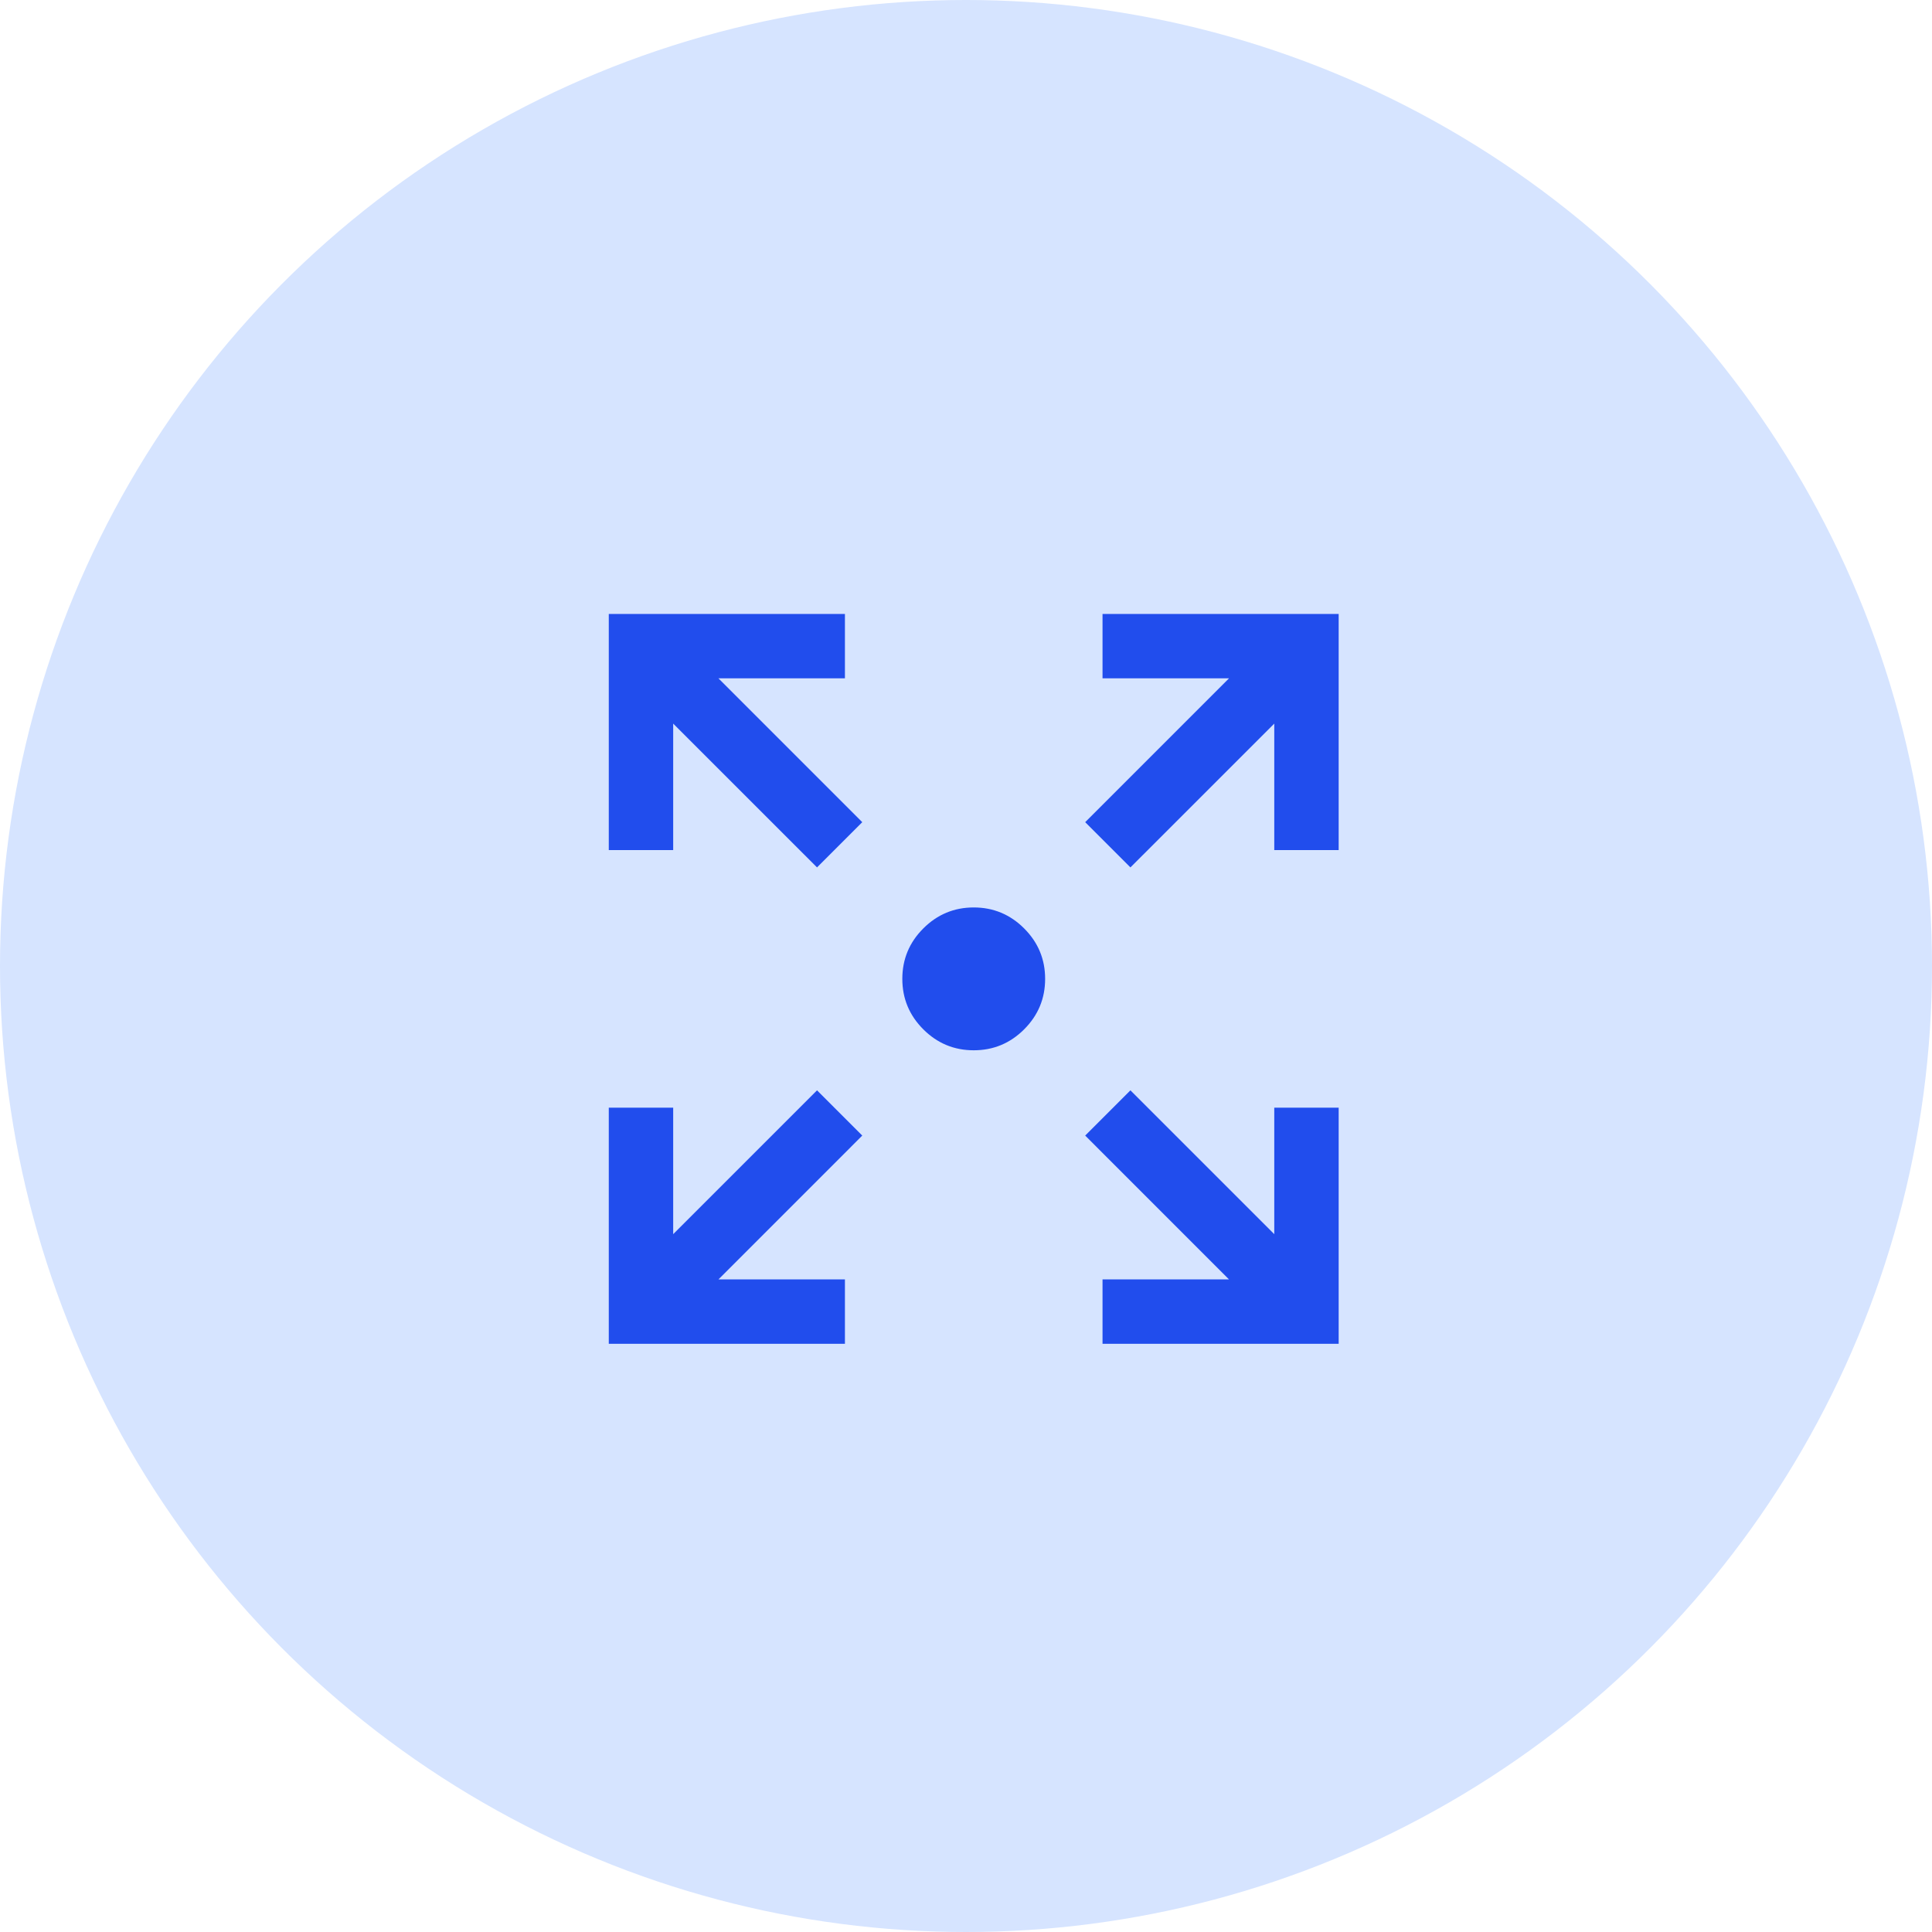
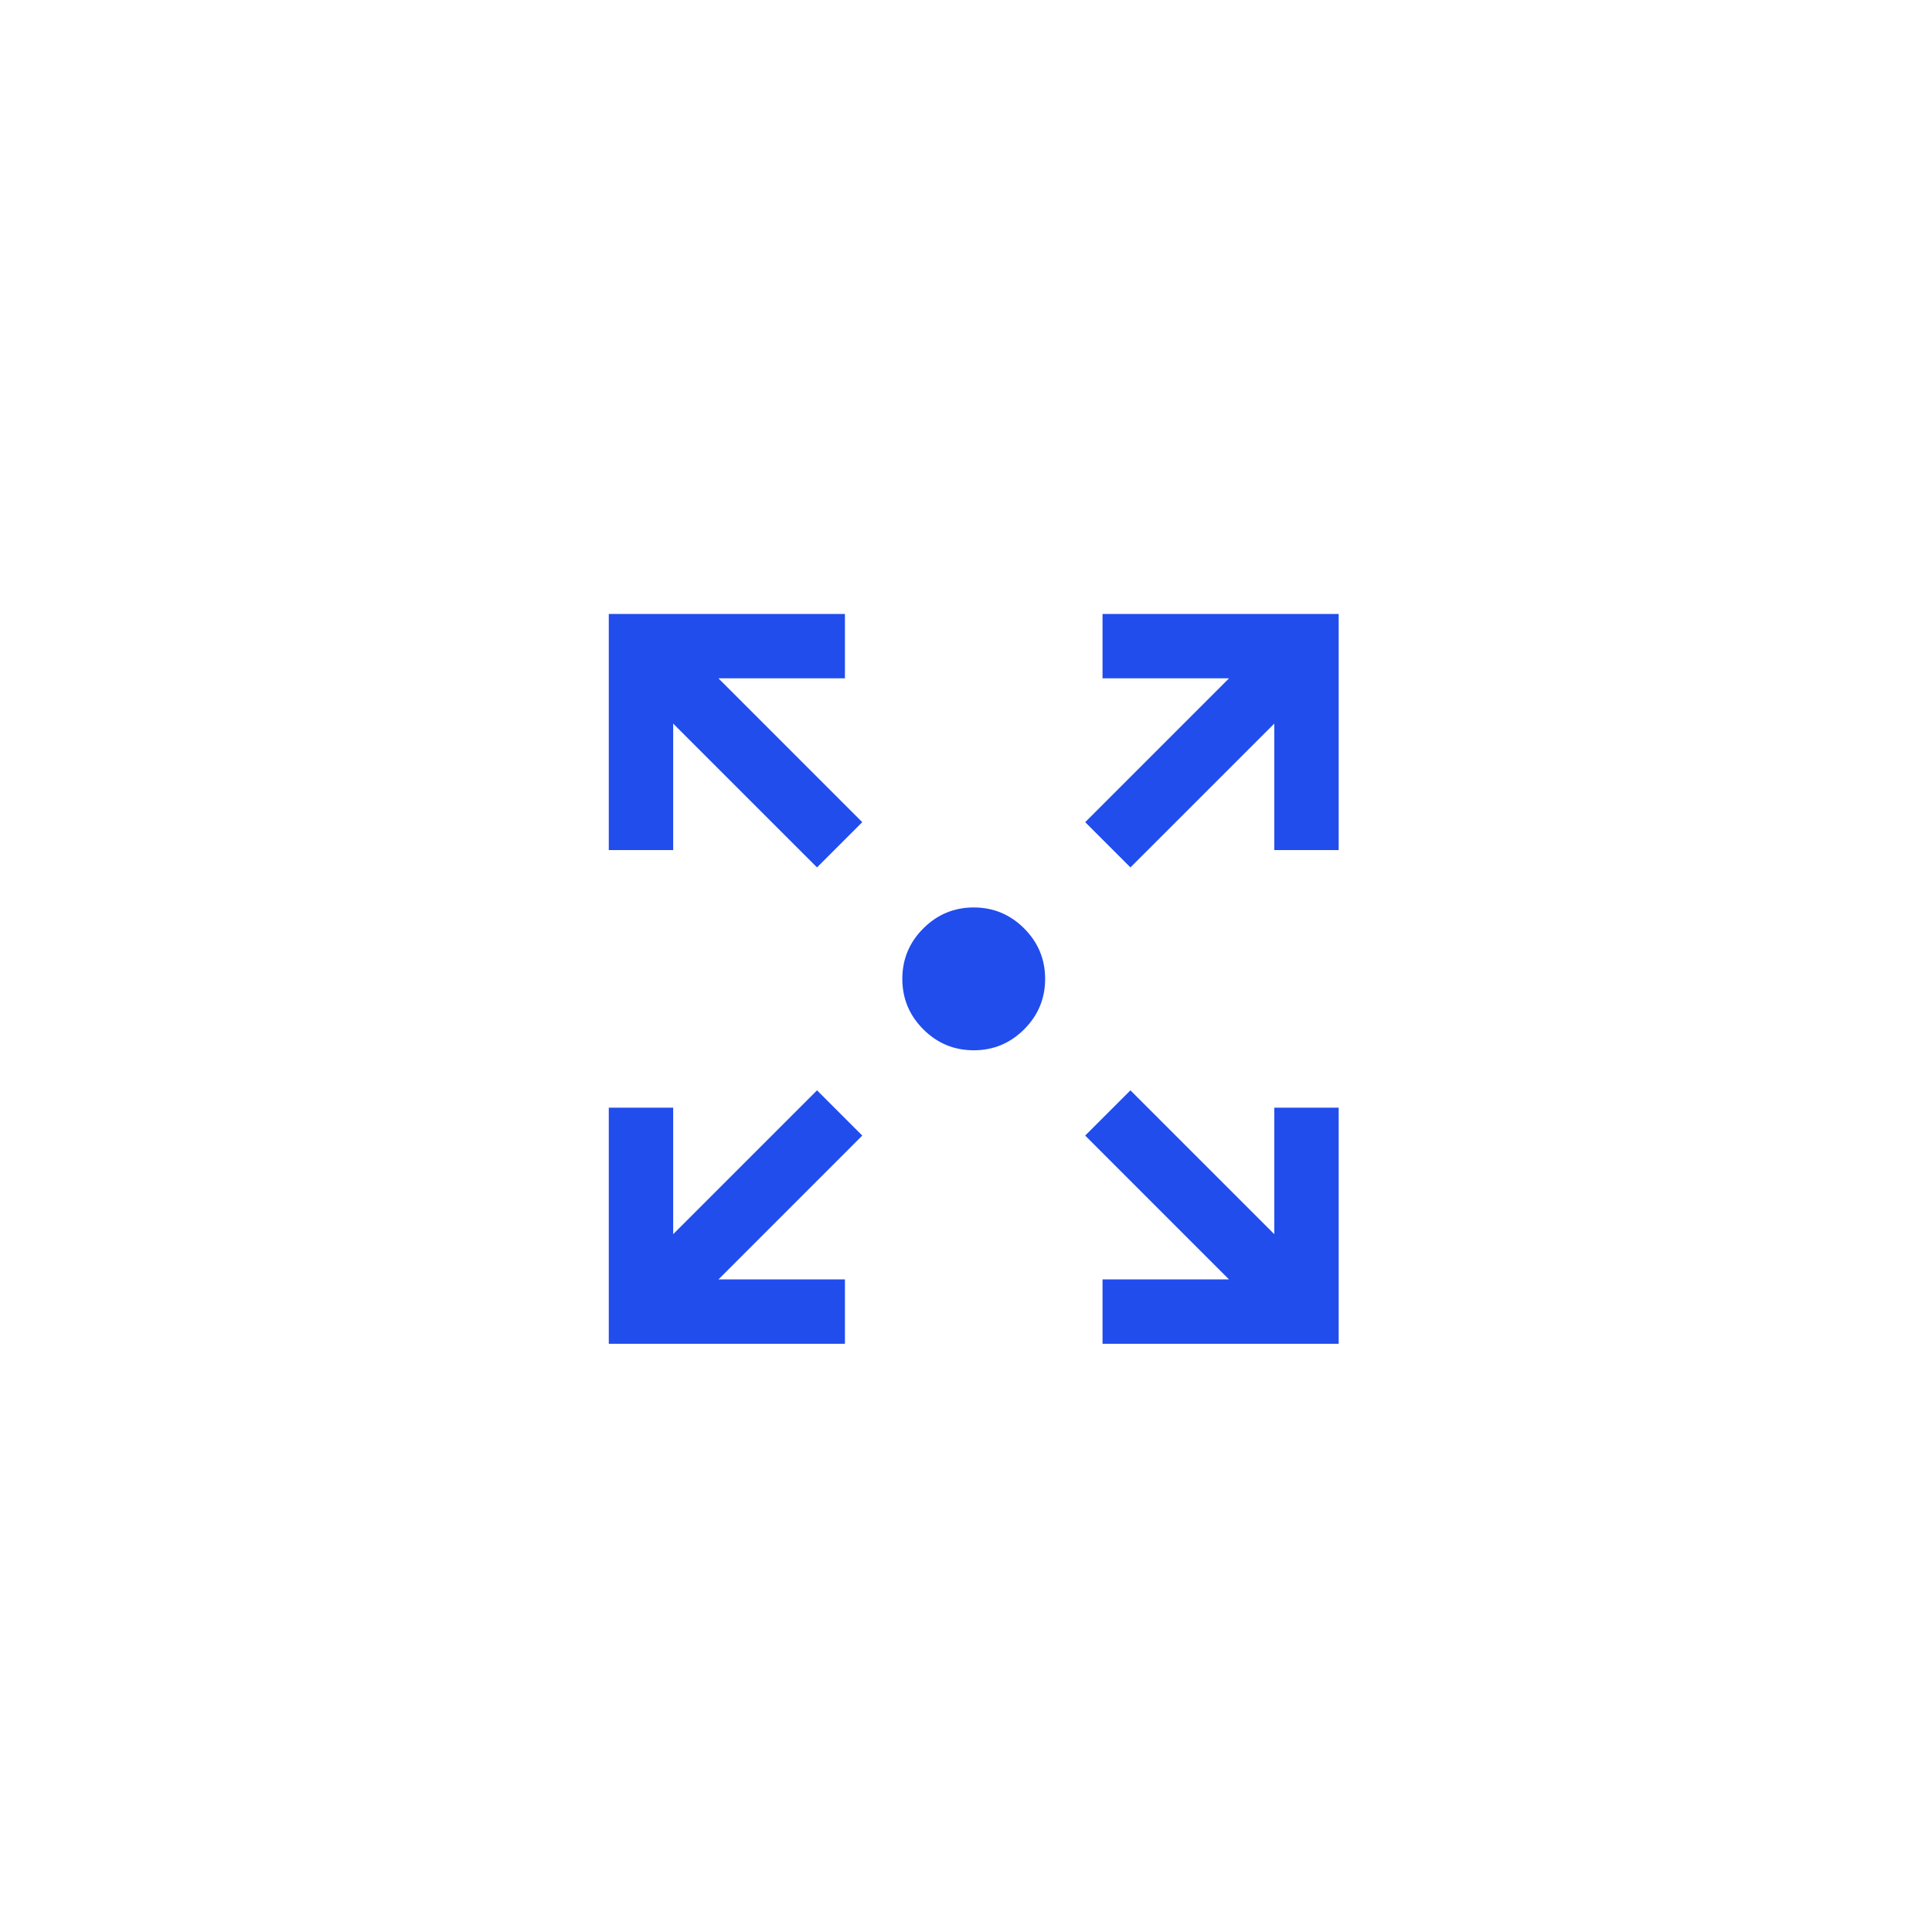
<svg xmlns="http://www.w3.org/2000/svg" width="75" height="75" viewBox="0 0 75 75" fill="none">
-   <circle cx="37.5" cy="37.5" r="37.5" fill="#D6E4FF" />
  <path d="M23.633 52.167V43H26.133V47.91L31.717 42.327L33.473 44.083L27.89 49.667H32.8V52.167H23.633ZM42.8 52.167V49.667H47.71L42.127 44.083L43.883 42.327L49.467 47.91V43H51.967V52.167H42.8ZM31.717 33.673L26.133 28.09V33H23.633V23.833H32.8V26.333H27.89L33.473 31.917L31.717 33.673ZM43.883 33.673L42.127 31.917L47.71 26.333H42.8V23.833H51.967V33H49.467V28.09L43.883 33.673ZM37.8 40.772C37.038 40.772 36.385 40.501 35.842 39.958C35.299 39.415 35.028 38.762 35.028 38C35.028 37.237 35.299 36.585 35.842 36.042C36.385 35.499 37.038 35.227 37.8 35.227C38.562 35.227 39.215 35.499 39.758 36.042C40.301 36.585 40.572 37.237 40.572 38C40.572 38.762 40.301 39.415 39.758 39.958C39.215 40.501 38.562 40.772 37.8 40.772Z" fill="#214DED" />
</svg>